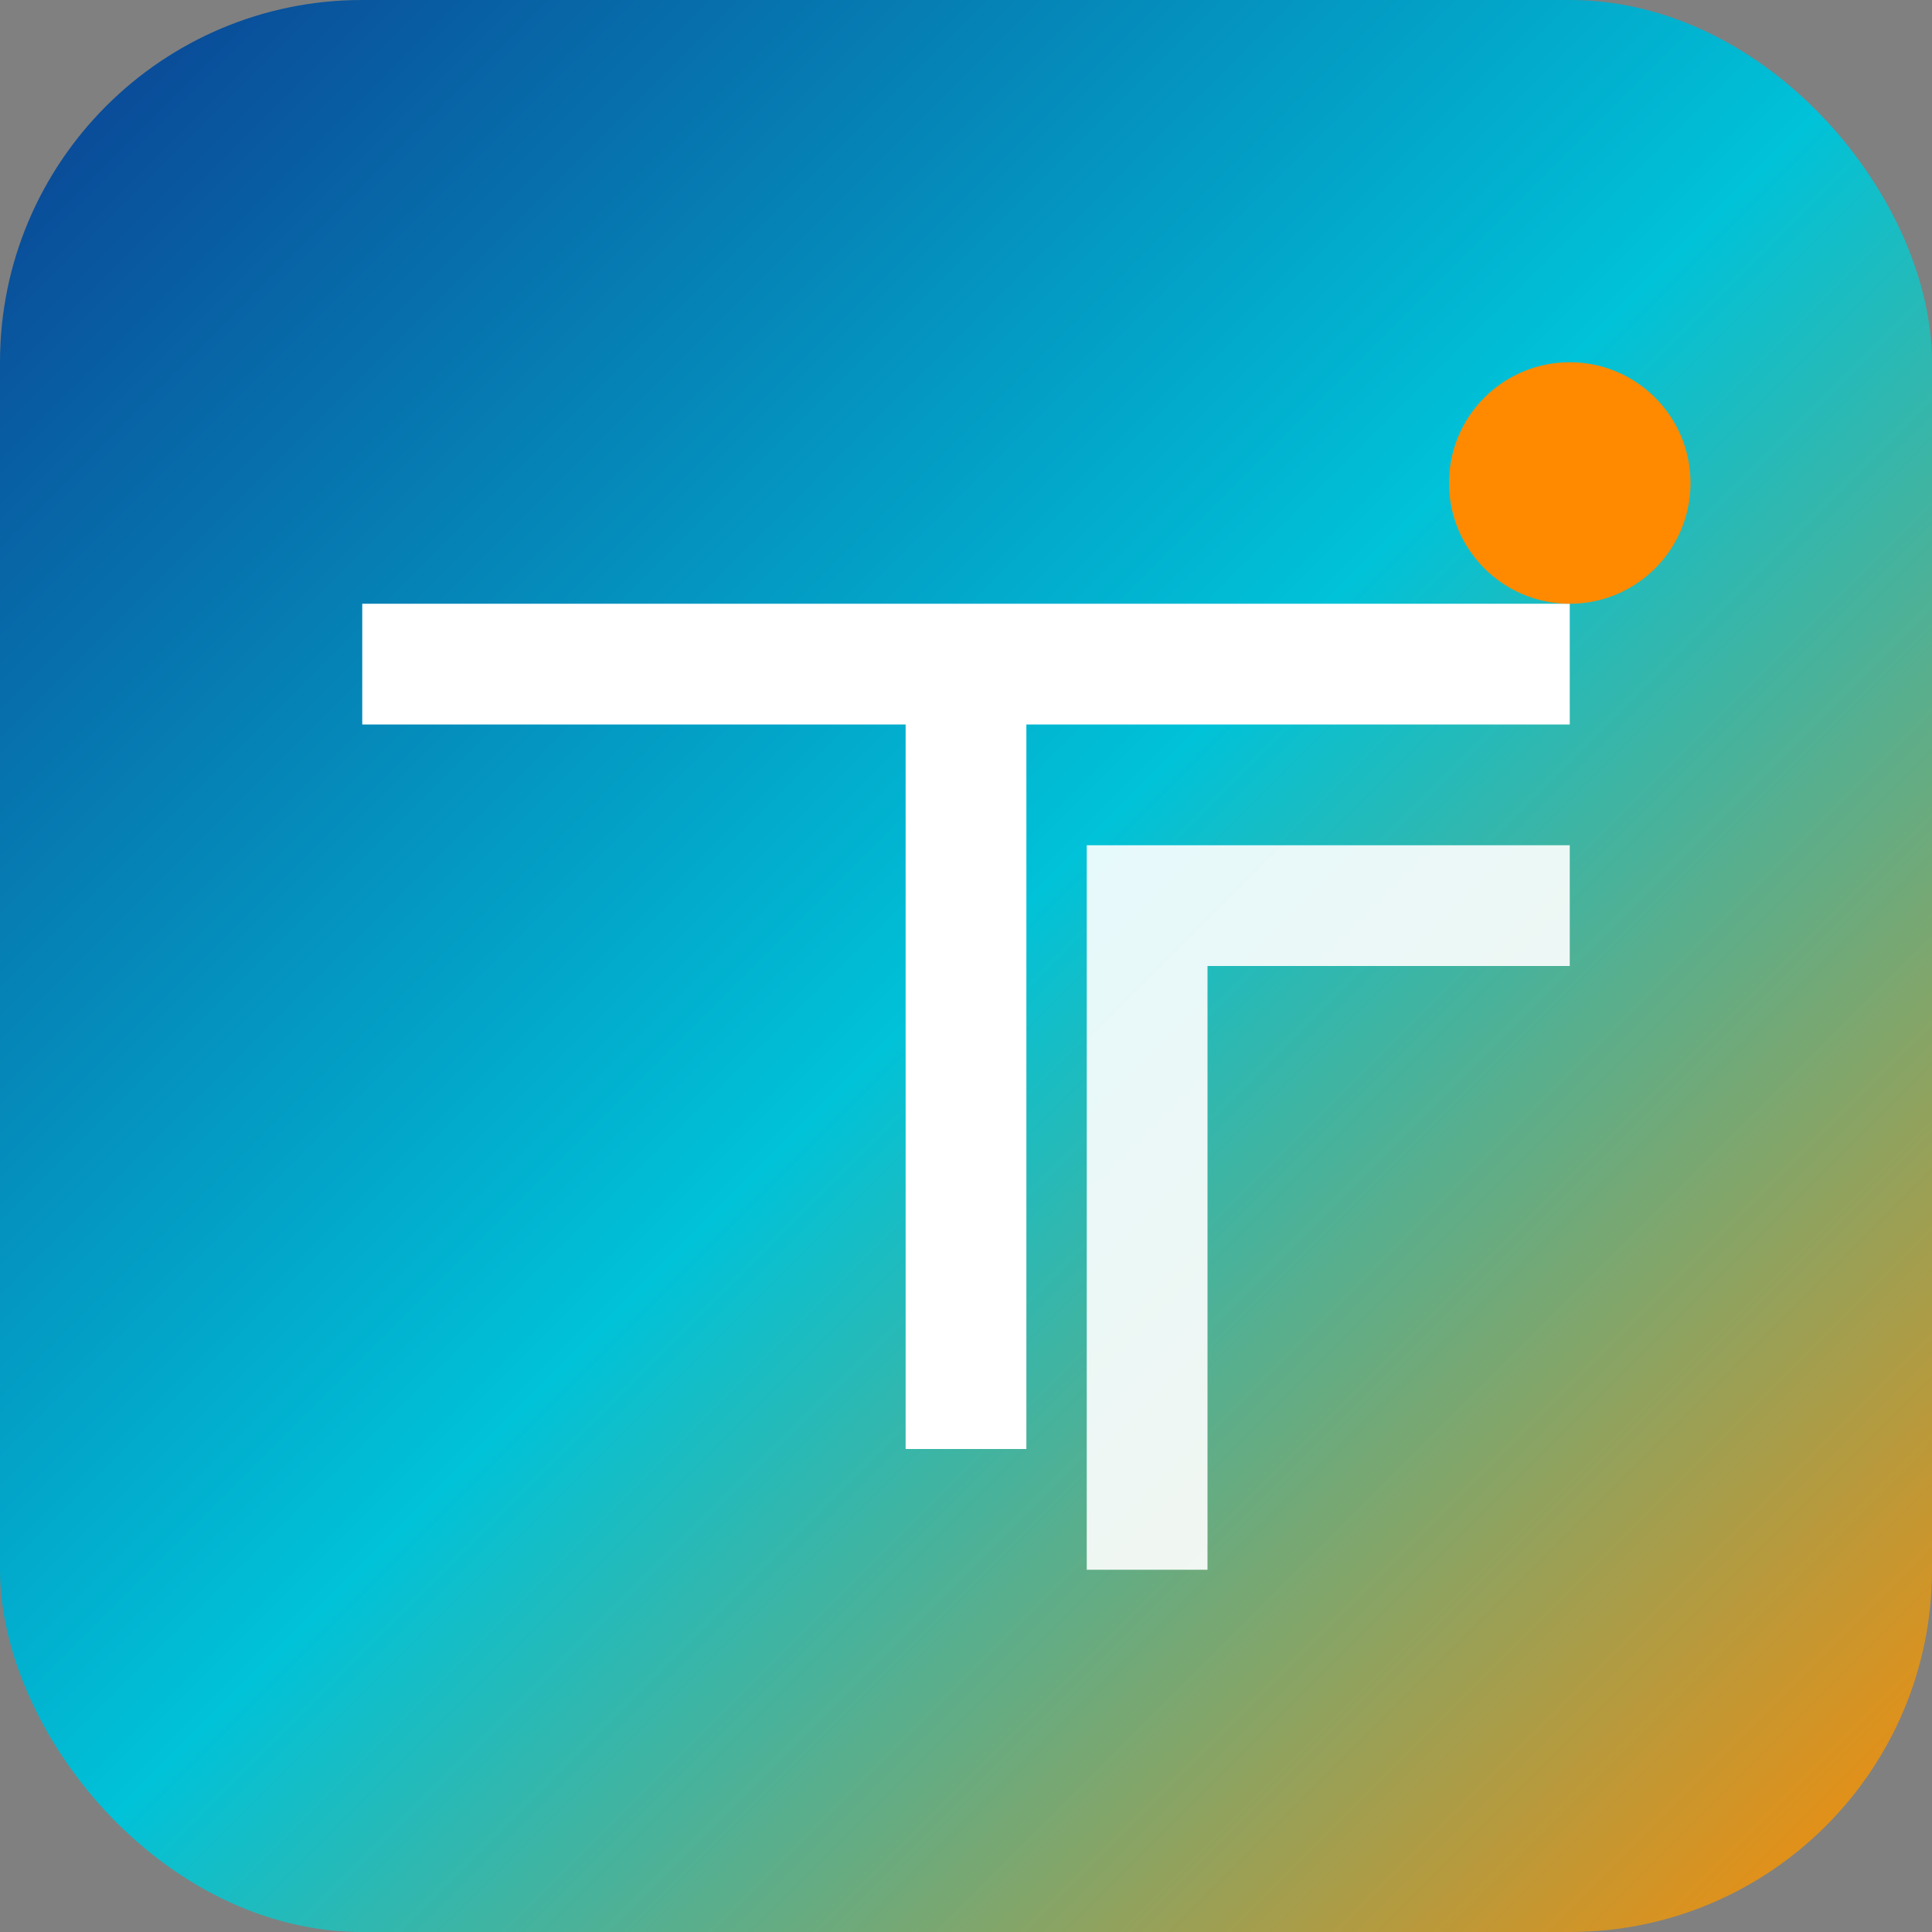
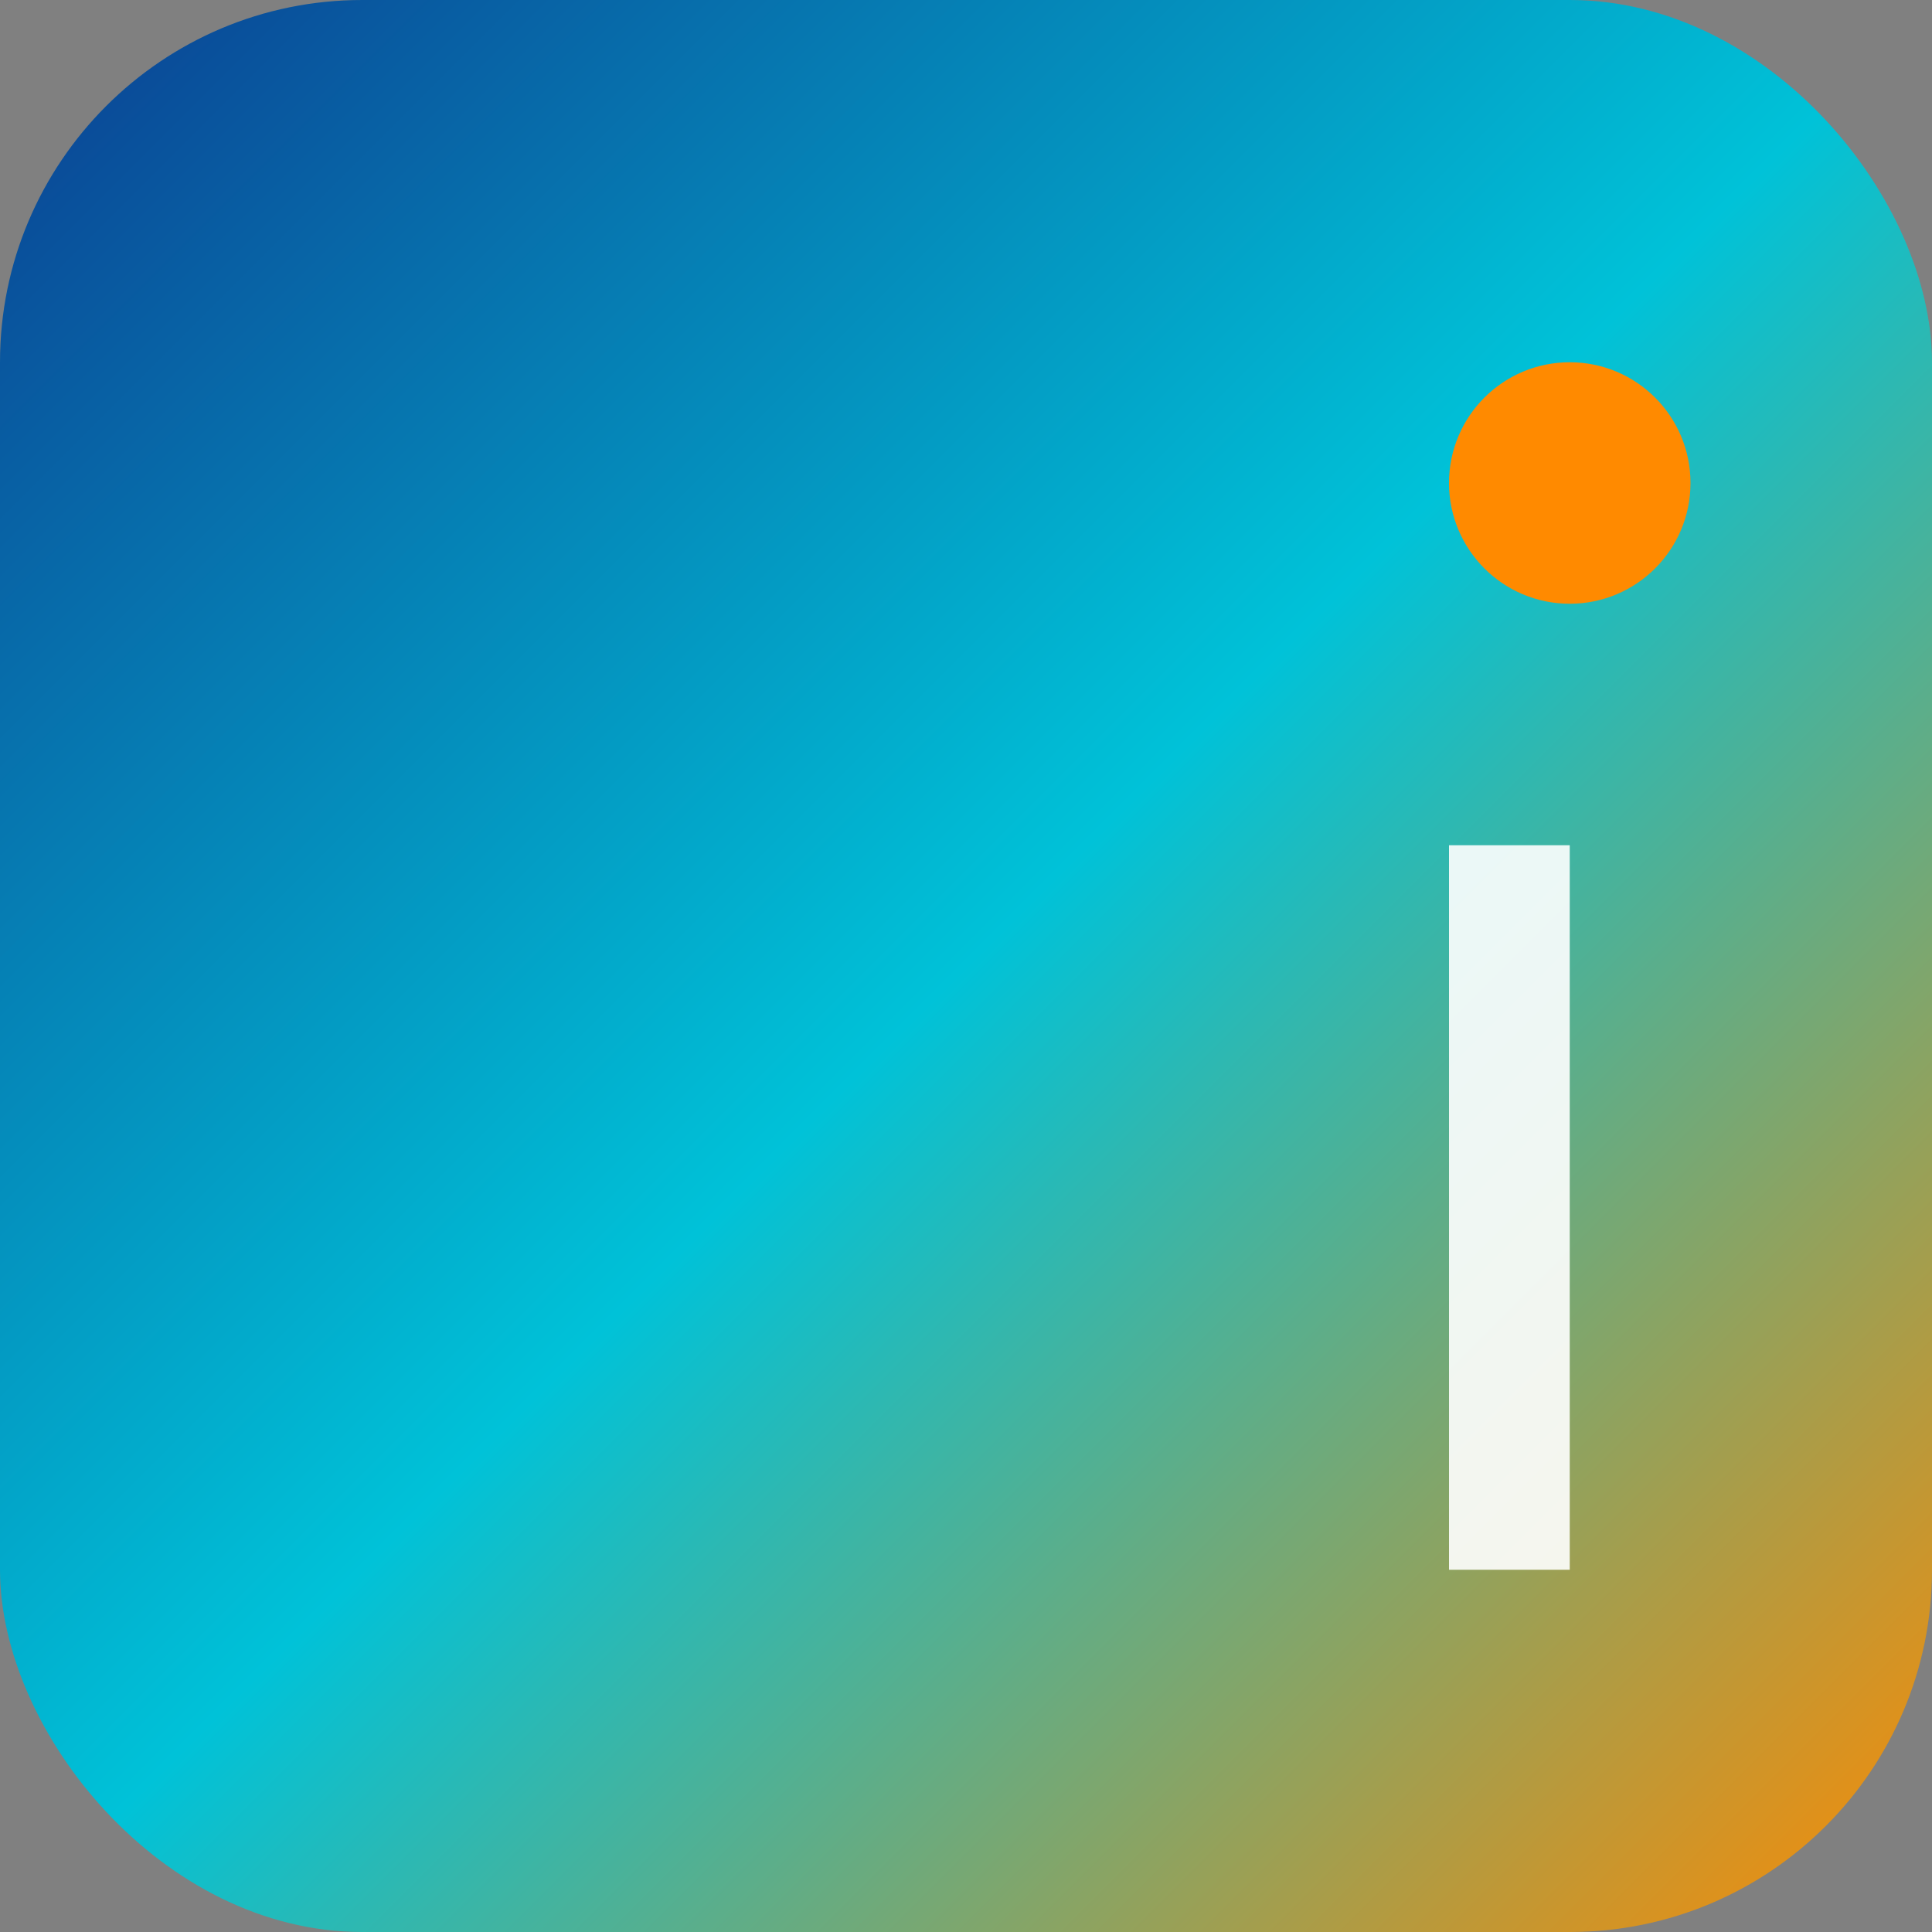
<svg xmlns="http://www.w3.org/2000/svg" viewBox="0 0 32 32" fill="none">
  <rect x="0" y="0" width="32" height="32" fill="#808080" stroke="none" />
  <defs>
    <linearGradient id="tf-gradient" x1="0%" y1="0%" x2="100%" y2="100%">
      <stop offset="0%" stop-color="#0B3D91" />
      <stop offset="50%" stop-color="#00C2D8" />
      <stop offset="100%" stop-color="#FF8A00" />
    </linearGradient>
  </defs>
  <rect width="32" height="32" rx="6" fill="url(#tf-gradient)" />
-   <path d="M6 10h20v2H17v12h-2V12H6v-2z" fill="white" />
-   <path d="M20 14h6v2h-6v10h-2V14z" fill="white" opacity="0.9" />
+   <path d="M20 14h6v2v10h-2V14z" fill="white" opacity="0.9" />
  <circle cx="26" cy="8" r="2" fill="#FF8A00" />
</svg>